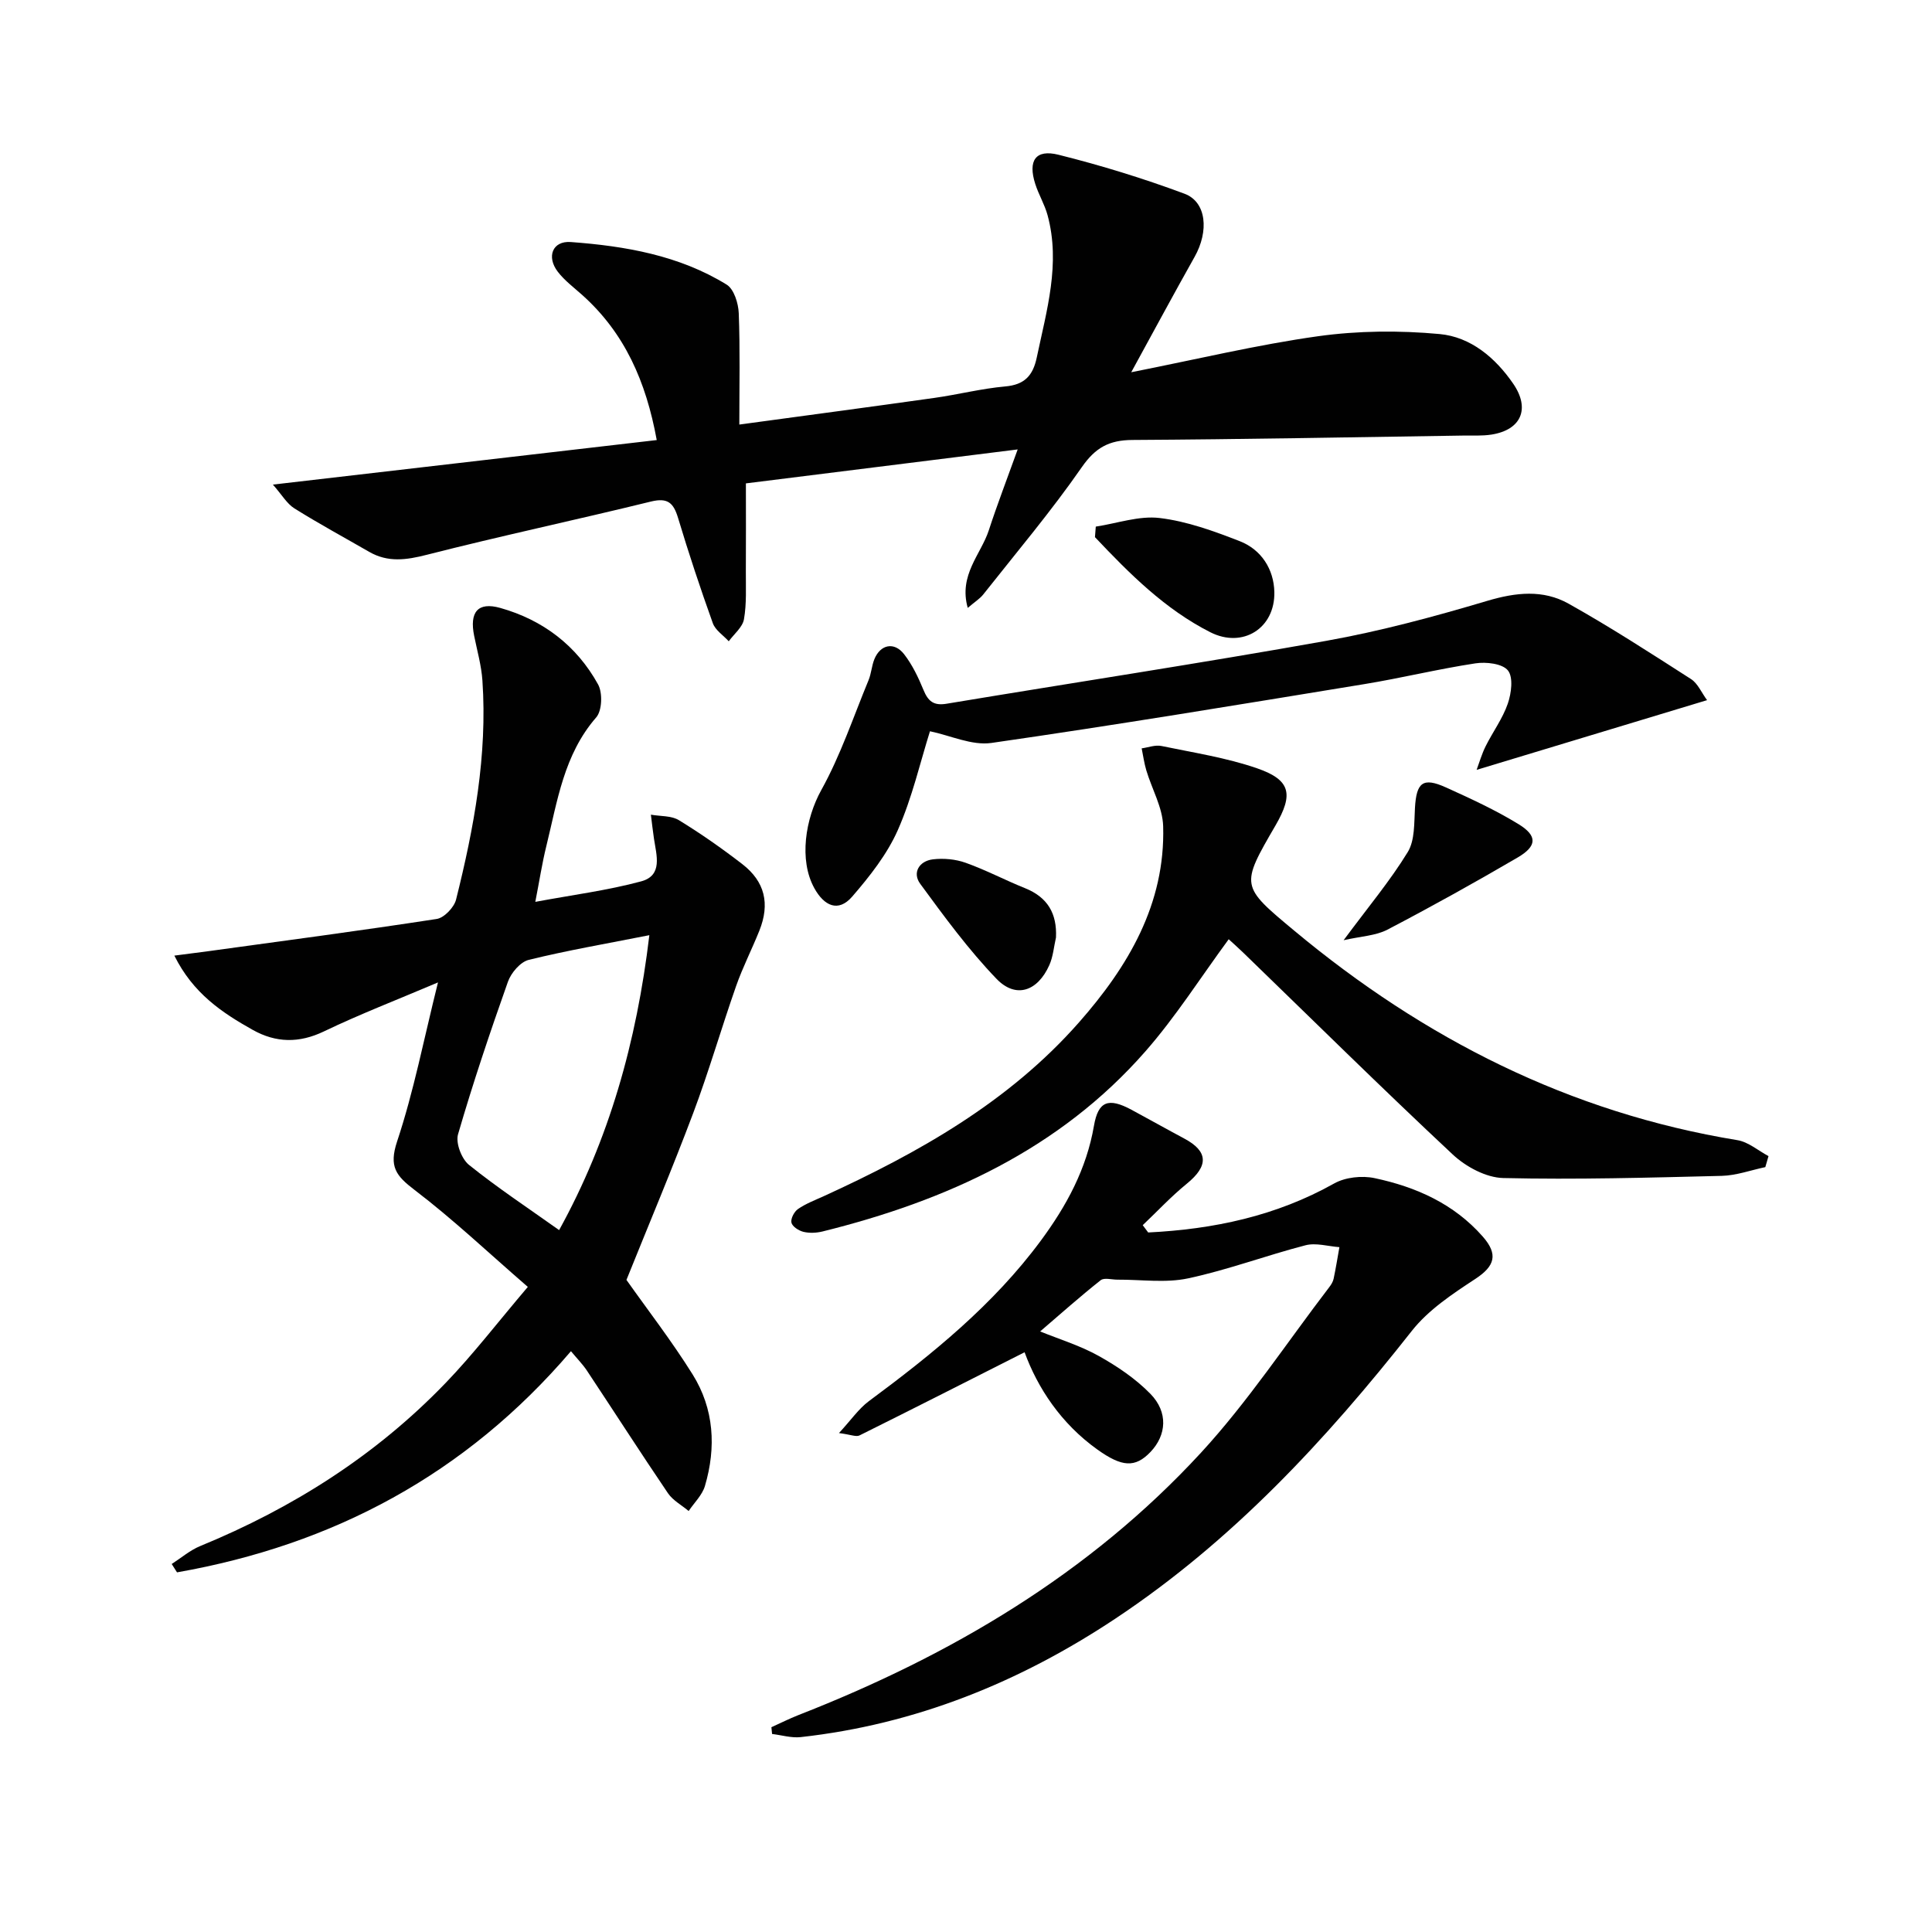
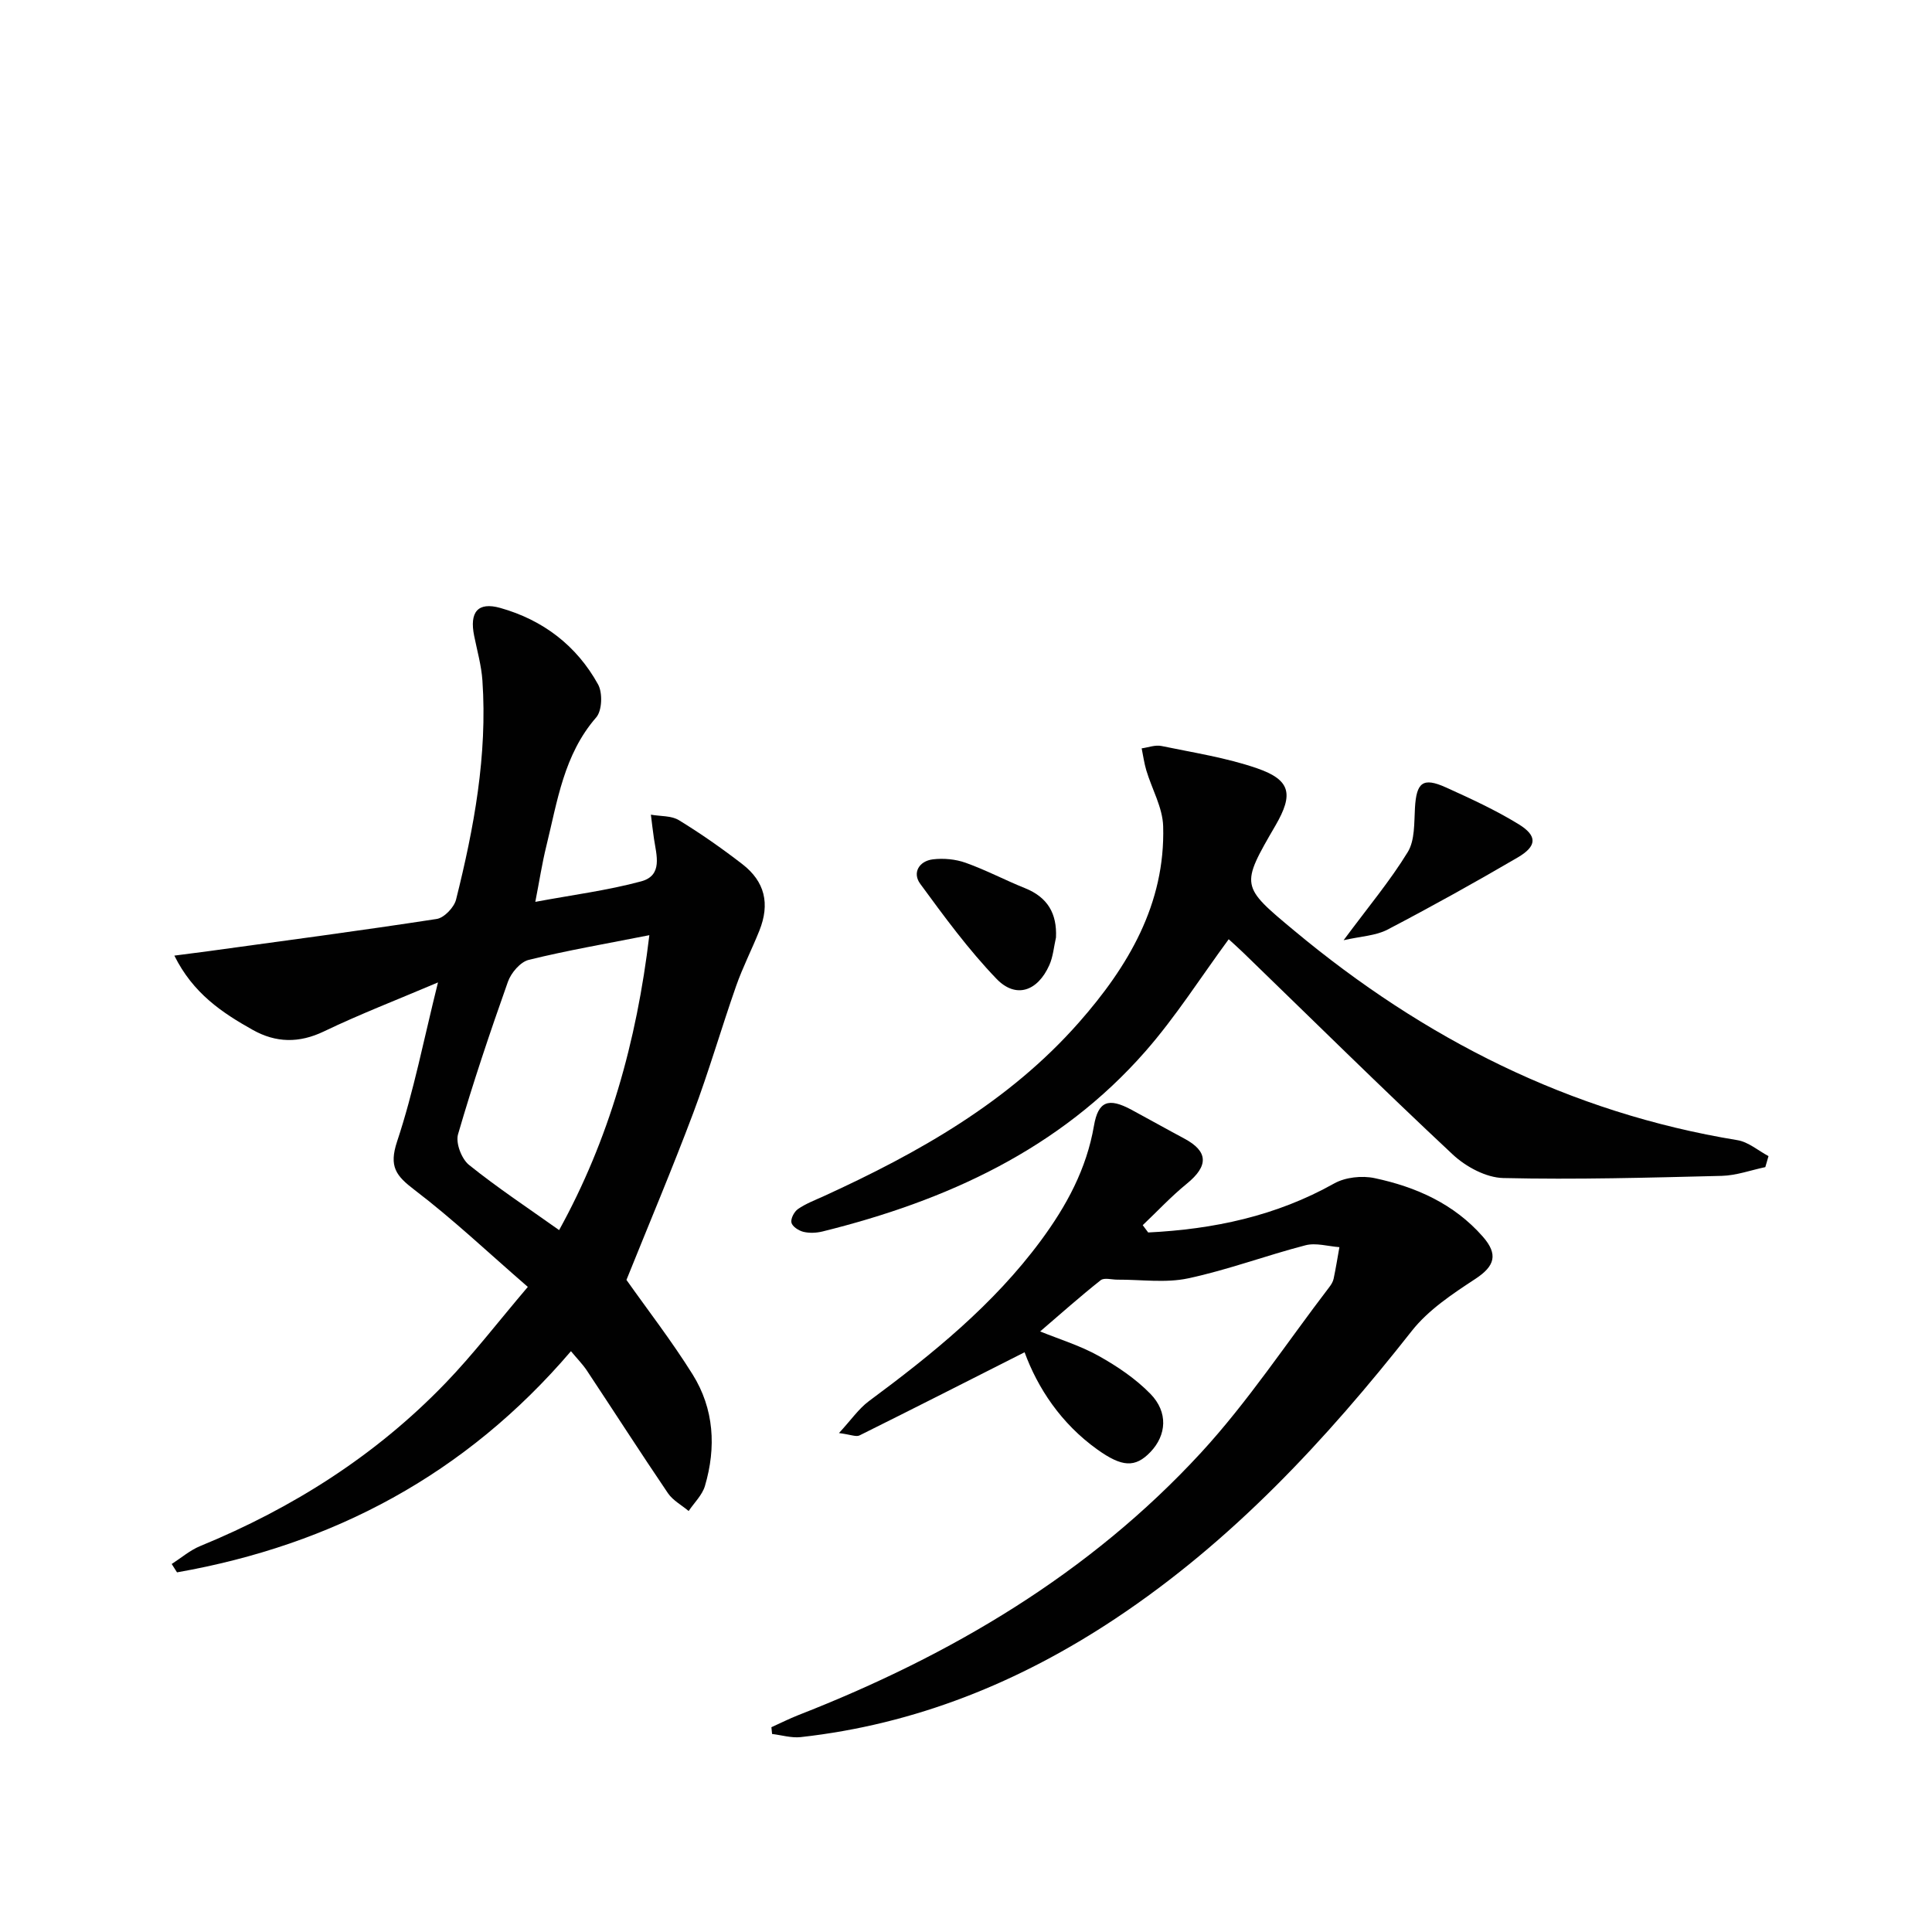
<svg xmlns="http://www.w3.org/2000/svg" enable-background="new 0 0 400 400" viewBox="0 0 400 400">
  <g fill="#010101">
    <path d="m118.21 279.75c-21.79 25.51-49.25 40.1-81.56 45.79-.37-.58-.74-1.15-1.1-1.73 1.96-1.26 3.79-2.85 5.91-3.72 19.17-7.87 36.35-18.77 50.75-33.71 5.74-5.95 10.8-12.57 17.07-19.94-8.13-7.04-15.45-13.98-23.43-20.06-3.87-2.95-5.37-4.83-3.63-10.07 3.43-10.31 5.51-21.07 8.46-32.91-8.54 3.63-16.22 6.59-23.61 10.14-5.16 2.48-9.96 2.37-14.74-.31-6.35-3.56-12.36-7.56-16.23-15.38 2.98-.39 5.03-.64 7.07-.92 15.76-2.17 31.53-4.25 47.25-6.67 1.54-.24 3.59-2.39 4-4 3.72-14.87 6.51-29.9 5.46-45.35-.21-3.11-1.09-6.18-1.71-9.26-1-4.91.74-7.1 5.42-5.78 8.81 2.48 15.8 7.79 20.24 15.84.96 1.75.83 5.43-.4 6.83-6.7 7.7-8.02 17.31-10.31 26.6-.9 3.64-1.46 7.36-2.29 11.58 7.78-1.45 14.97-2.37 21.9-4.24 4.55-1.22 3.18-5.42 2.67-8.82-.25-1.66-.43-3.32-.64-4.99 1.95.35 4.22.18 5.8 1.14 4.53 2.77 8.91 5.84 13.12 9.09 4.7 3.63 5.76 8.22 3.54 13.78-1.54 3.85-3.45 7.57-4.82 11.48-3.06 8.73-5.63 17.65-8.88 26.3-4.37 11.62-9.21 23.07-13.82 34.53 4.3 6.09 9.35 12.61 13.7 19.57 4.45 7.13 4.91 15.1 2.55 23.09-.56 1.9-2.22 3.47-3.37 5.19-1.45-1.22-3.26-2.18-4.29-3.69-5.68-8.38-11.15-16.9-16.75-25.34-.88-1.34-2.04-2.5-3.33-4.06zm16.23-86.13c-8.83 1.75-16.97 3.14-24.97 5.11-1.74.43-3.66 2.69-4.31 4.53-3.7 10.44-7.24 20.96-10.33 31.59-.52 1.8.73 5.09 2.27 6.33 5.91 4.75 12.26 8.95 18.66 13.5 10.32-18.71 16.04-38.91 18.68-61.06z" />
-     <path d="m56.5 100.33c27.21-3.16 53.07-6.16 79.47-9.22-2.22-12.16-6.66-22.19-15.43-30.04-1.73-1.55-3.65-2.98-5.05-4.8-2.39-3.1-1.11-6.44 2.68-6.16 11.29.83 22.45 2.76 32.28 8.82 1.51.93 2.42 3.86 2.5 5.91.29 7.45.12 14.92.12 23.06 13.81-1.88 27.08-3.64 40.33-5.51 4.92-.69 9.78-1.94 14.71-2.38 4.02-.35 5.75-2.25 6.54-5.99 2.04-9.74 4.96-19.4 2.24-29.46-.6-2.22-1.85-4.27-2.55-6.47-1.55-4.83.05-7.24 4.81-6.05 8.82 2.2 17.57 4.9 26.09 8.07 4.58 1.71 5.08 7.76 2.09 13.07-4.29 7.62-8.43 15.33-13.12 23.89 13.71-2.71 26.12-5.7 38.7-7.46 8.26-1.15 16.83-1.22 25.14-.45 6.43.59 11.55 4.89 15.27 10.32 3.51 5.14 1.64 9.51-4.49 10.49-1.96.31-3.99.18-5.99.21-22.8.34-45.59.78-68.39.91-4.78.03-7.64 1.55-10.47 5.63-6.33 9.12-13.52 17.64-20.41 26.36-.68.86-1.67 1.47-3.21 2.78-1.92-6.82 2.73-11.07 4.36-16.06 1.73-5.32 3.75-10.55 5.98-16.75-19.17 2.4-37.34 4.67-56.27 7.03 0 6.32.03 12.25-.01 18.17-.02 3.33.18 6.71-.39 9.96-.29 1.65-2.05 3.05-3.15 4.56-1.13-1.24-2.78-2.29-3.3-3.75-2.58-7.19-4.99-14.45-7.19-21.77-.94-3.11-2.11-4.27-5.62-3.41-15.44 3.79-30.99 7.09-46.39 11.02-4.27 1.09-8.06 1.63-11.95-.61-5.17-2.98-10.43-5.83-15.49-9-1.55-.97-2.55-2.78-4.44-4.92z" />
    <path d="m237.72 255.17c13.53-.67 26.47-3.39 38.51-10.15 2.31-1.29 5.74-1.66 8.37-1.1 8.57 1.82 16.42 5.3 22.4 12.11 3.23 3.68 2.48 6.1-1.51 8.73-4.74 3.11-9.75 6.42-13.19 10.79-17.82 22.63-37.22 43.53-61.39 59.58-19.83 13.17-41.35 21.88-65.13 24.52-1.93.21-3.95-.41-5.93-.65-.05-.47-.1-.93-.14-1.4 1.86-.84 3.69-1.76 5.59-2.51 31.55-12.33 60.25-29.25 83.34-54.31 9.75-10.59 17.76-22.78 26.55-34.26.4-.52.79-1.14.92-1.76.46-2.17.81-4.37 1.2-6.55-2.35-.17-4.86-.95-7.02-.39-8.15 2.11-16.09 5.1-24.3 6.85-4.68 1-9.74.24-14.62.27-1.18.01-2.74-.46-3.48.11-4.26 3.37-8.32 6.99-12.54 10.61 3.99 1.62 8.29 2.93 12.12 5.07 3.85 2.15 7.66 4.72 10.72 7.86 3.71 3.81 3.32 8.54.01 12.02-3.18 3.33-5.92 3.13-11-.5-7.56-5.4-12.38-12.79-15.07-20.14-11.48 5.81-22.81 11.57-34.18 17.22-.7.35-1.83-.18-4.25-.49 2.53-2.74 4.08-5.03 6.17-6.59 13.15-9.74 25.81-19.97 35.63-33.26 5.3-7.17 9.45-14.81 10.99-23.76.88-5.12 3-5.89 7.76-3.33 3.66 1.97 7.28 4.01 10.95 5.97 4.98 2.66 5.04 5.66.52 9.34-3.23 2.63-6.1 5.71-9.13 8.59.38.51.75 1.01 1.13 1.51z" />
    <path d="m365.49 241.64c-3 .63-5.99 1.73-9.01 1.81-15.08.37-30.17.8-45.24.45-3.56-.08-7.74-2.33-10.45-4.86-14.7-13.74-29.02-27.89-43.48-41.89-1.05-1.02-2.15-1.98-2.92-2.69-5.81 7.9-10.97 16.06-17.26 23.23-17.78 20.28-41.17 30.91-66.82 37.27-1.26.31-2.71.38-3.96.08-.97-.23-2.3-1.09-2.49-1.9-.19-.82.57-2.28 1.35-2.82 1.62-1.12 3.52-1.84 5.33-2.66 19.65-8.99 38.33-19.5 52.83-35.96 10.19-11.57 17.91-24.52 17.45-40.63-.11-3.89-2.33-7.7-3.49-11.58-.44-1.48-.65-3.03-.96-4.55 1.37-.19 2.82-.76 4.1-.49 6.64 1.38 13.43 2.42 19.8 4.62 6.96 2.41 7.56 5.36 3.82 11.81-7.29 12.55-7.27 12.53 3.9 21.83 26.84 22.35 56.99 37.66 91.73 43.35 2.26.37 4.29 2.16 6.43 3.3-.22.76-.44 1.52-.66 2.28z" />
-     <path d="m353.43 144.96c-16.19 4.9-31.65 9.57-47.71 14.43.56-1.51 1.06-3.27 1.86-4.88 1.48-2.97 3.52-5.72 4.59-8.82.74-2.14 1.17-5.46.03-6.88s-4.51-1.81-6.73-1.47c-7.71 1.17-15.3 3.04-23 4.3-25.71 4.21-51.42 8.47-77.21 12.18-4.05.58-8.5-1.55-12.72-2.42-2.01 6.37-3.67 13.71-6.66 20.47-2.22 5.01-5.81 9.56-9.44 13.76-2.91 3.36-5.83 1.89-7.83-1.72-3.26-5.87-1.85-14.43 1.43-20.34 3.99-7.18 6.63-15.12 9.79-22.76.56-1.37.64-2.93 1.19-4.31 1.24-3.08 4.11-3.69 6.16-1.06 1.7 2.19 2.95 4.81 4.01 7.39.96 2.34 2.09 3.32 4.79 2.87 26.2-4.36 52.46-8.35 78.6-13.02 11.24-2.01 22.35-5.01 33.31-8.27 5.93-1.77 11.59-2.39 16.88.58 8.66 4.85 17.01 10.26 25.36 15.62 1.39.91 2.15 2.79 3.3 4.35z" />
-     <path d="m226.87 109.03c4.42-.67 8.96-2.3 13.24-1.78 5.65.68 11.22 2.71 16.58 4.8 4.47 1.75 7.04 5.81 7.15 10.51.17 7.53-6.56 11.73-13.25 8.34-9.42-4.77-16.76-12.15-23.89-19.69.05-.73.11-1.46.17-2.18z" />
    <path d="m278.18 194.66c5.15-6.95 9.66-12.33 13.28-18.25 1.49-2.44 1.31-6.02 1.49-9.11.3-5.31 1.63-6.43 6.4-4.28 5.13 2.32 10.28 4.69 15.06 7.62 3.94 2.42 3.83 4.55-.22 6.91-8.87 5.18-17.85 10.18-26.95 14.93-2.42 1.26-5.45 1.36-9.06 2.18z" />
    <path d="m218.63 194.1c-.44 1.91-.59 3.96-1.38 5.72-2.43 5.44-6.94 6.99-10.94 2.83-5.81-6.04-10.82-12.89-15.79-19.67-1.68-2.29-.22-4.71 2.61-5.06 2.22-.27 4.7-.04 6.8.71 4.19 1.49 8.16 3.6 12.3 5.26 4.66 1.88 6.63 5.23 6.4 10.21z" />
  </g>
</svg>